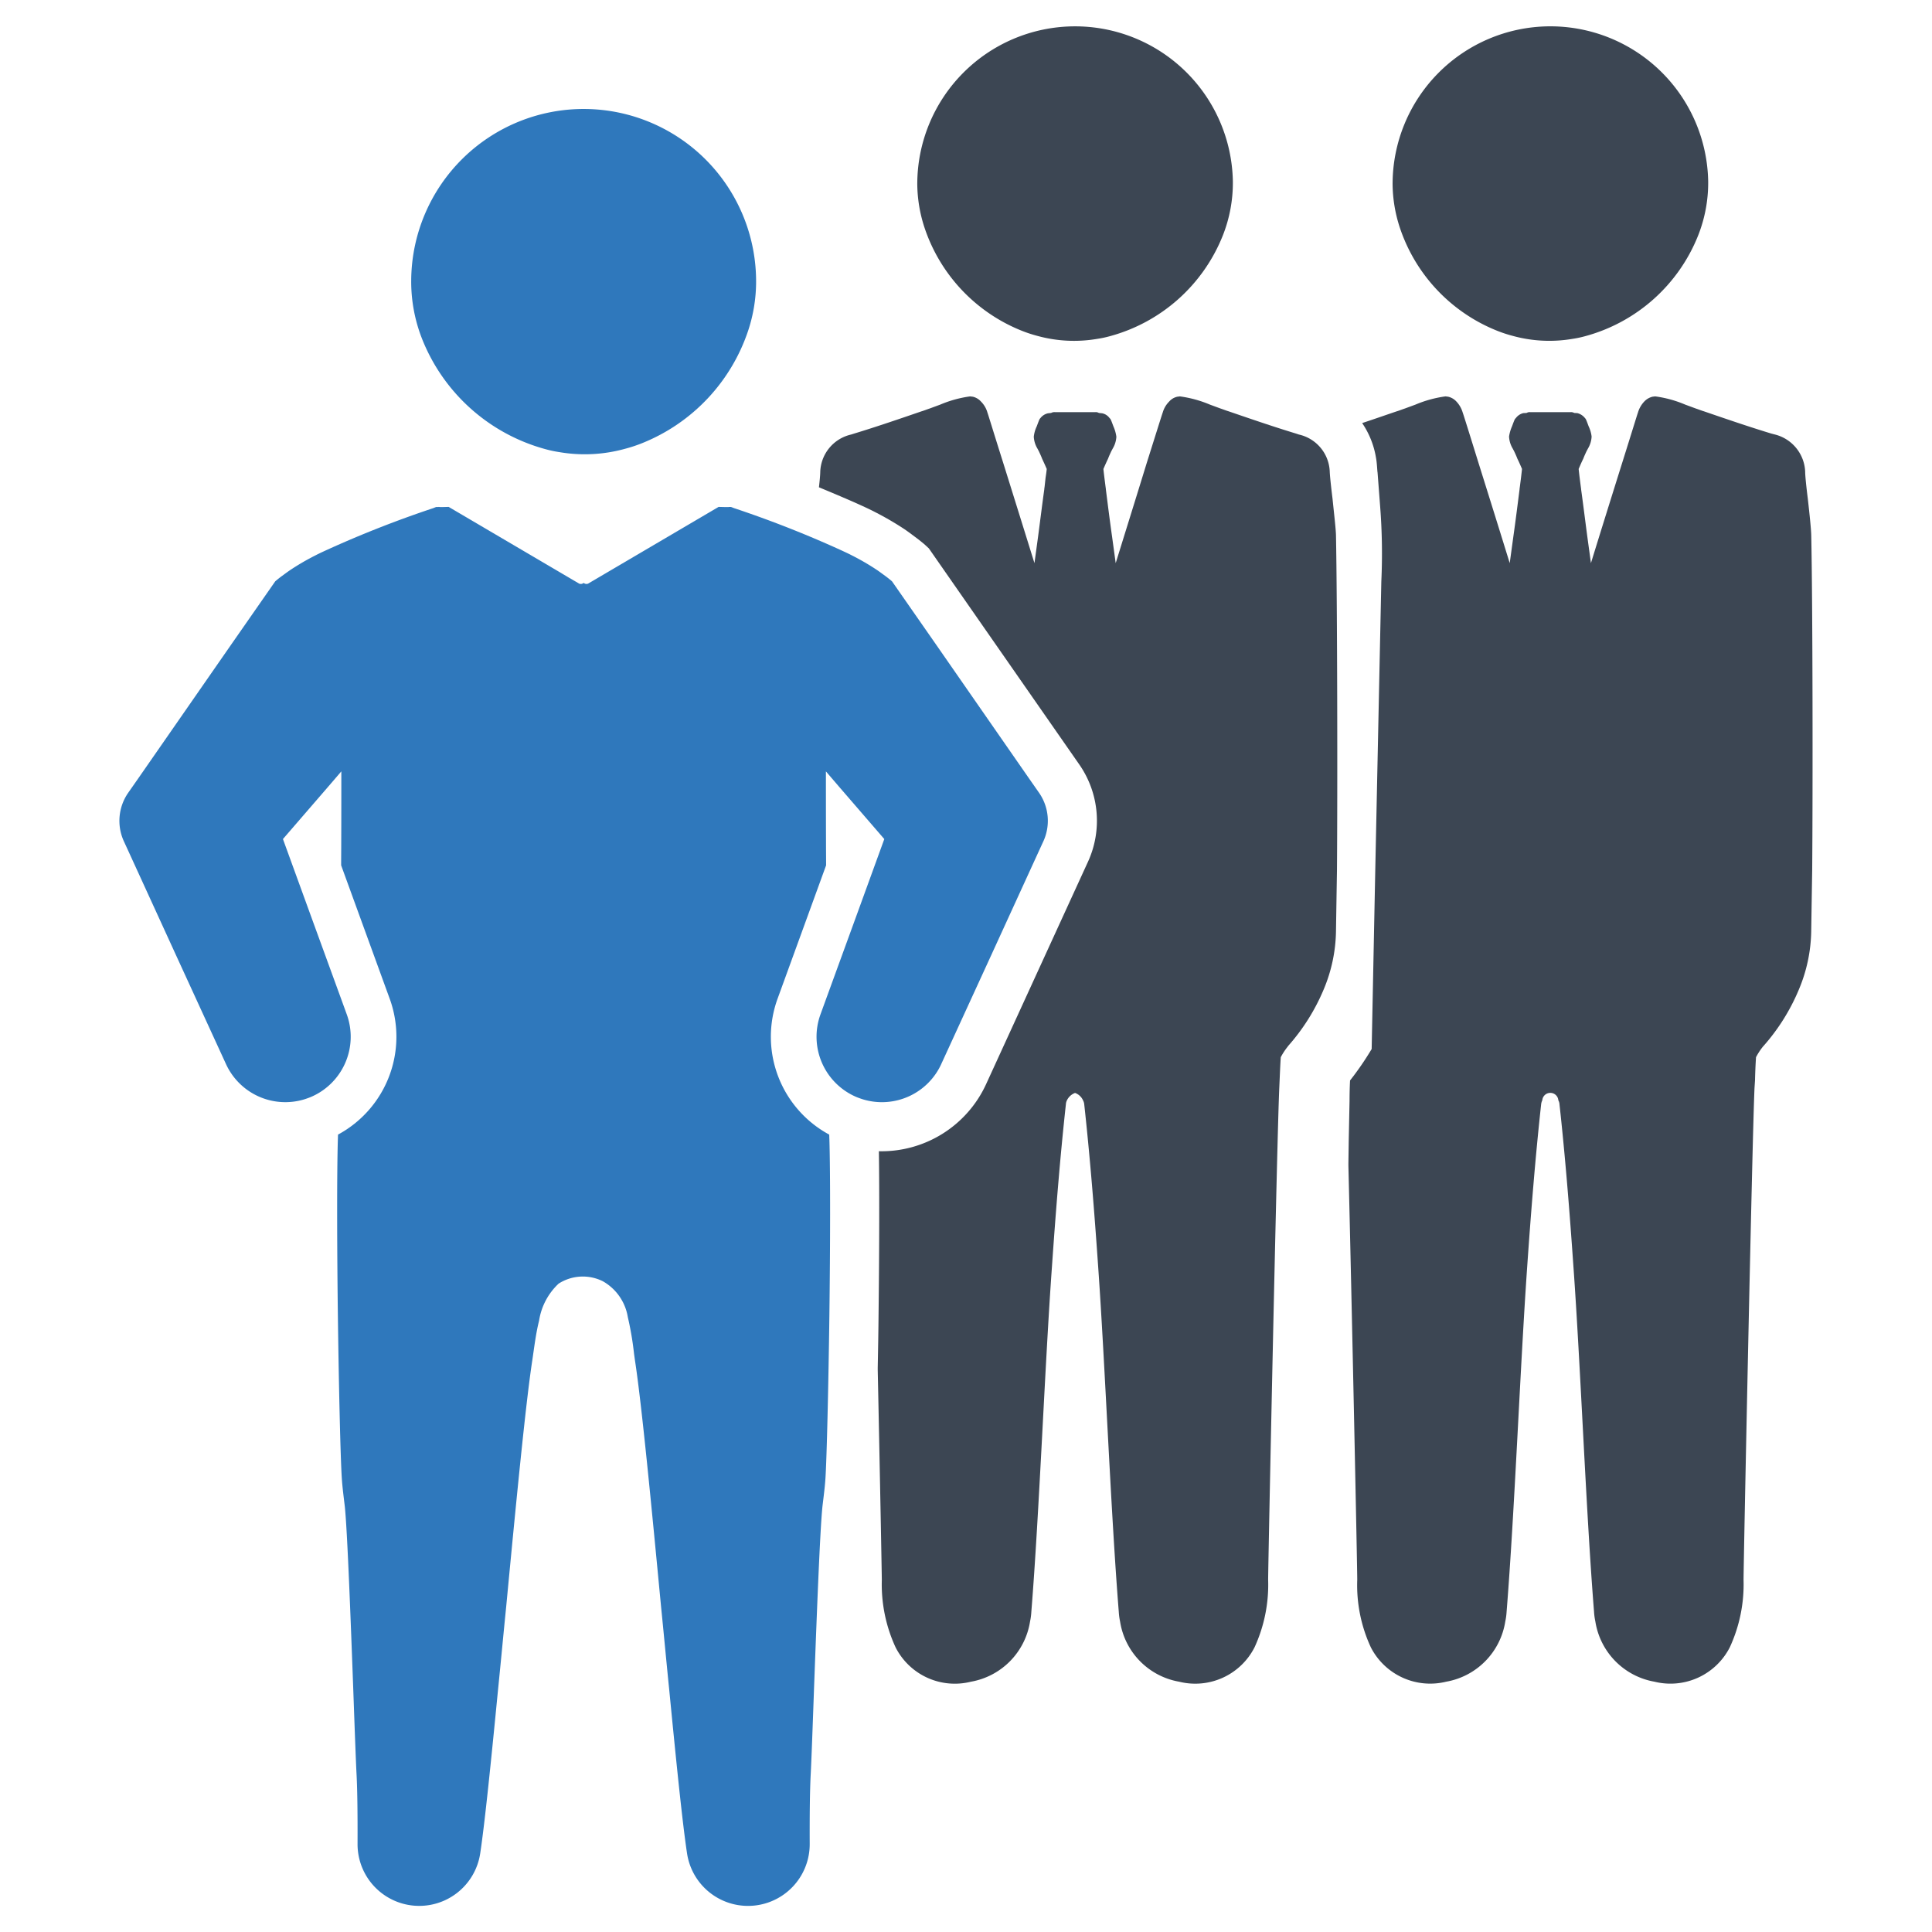
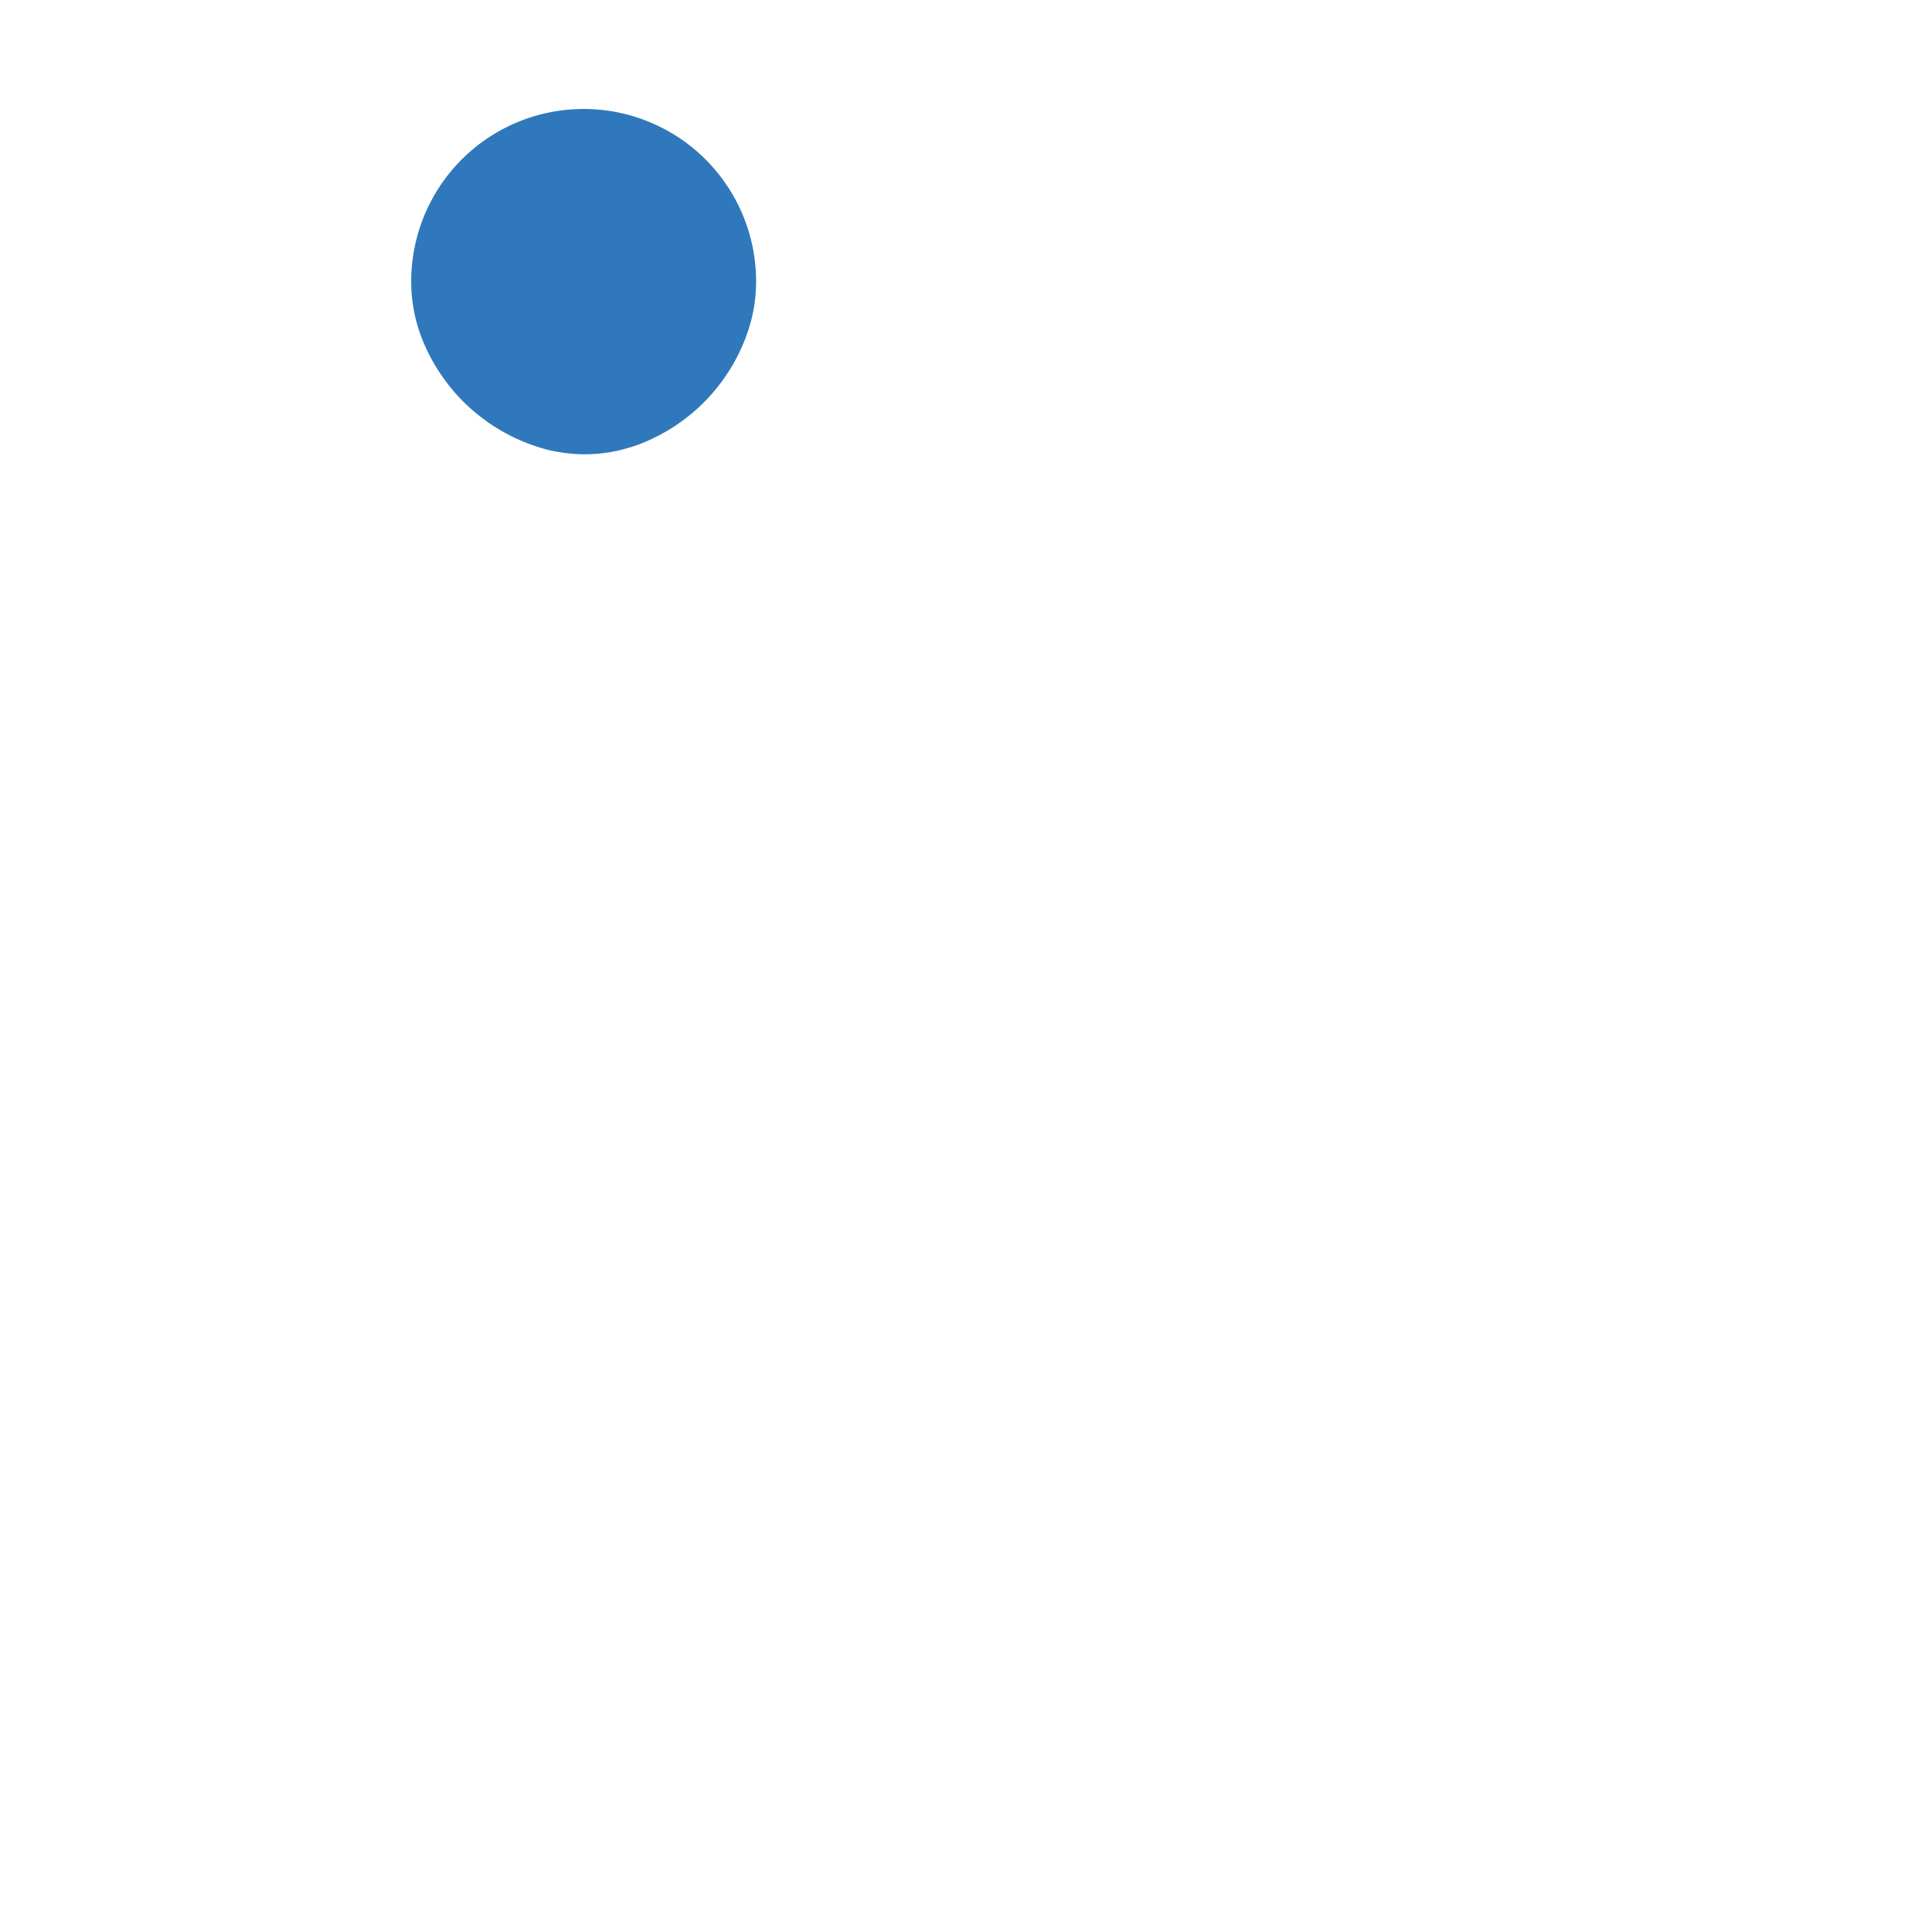
<svg xmlns="http://www.w3.org/2000/svg" id="Layer_1" data-name="Layer 1" viewBox="0 0 128 128">
  <defs>
    <style>.cls-1{fill:#3c4653;}.cls-2{fill:#2f78bc;}</style>
  </defs>
-   <path class="cls-1" d="M99.149,21.897a8.784,8.784,0,0,0,1.078.357,9.13,9.13,0,0,0,3.945.198,7.046,7.046,0,0,0,.86-.182,11.203,11.203,0,0,0,7.469-6.656,9.476,9.476,0,0,0,.67-3.619,10.455,10.455,0,0,0-20.908.214,9.462,9.462,0,0,0,.472,2.85A11.148,11.148,0,0,0,99.149,21.897Z" />
-   <path class="cls-1" d="M119.999,35.452c-.011-.445-.119-1.454-.228-2.42-.098-.781-.174-1.508-.174-1.78a2.65,2.65,0,0,0-2.04-2.474l-.206-.054c-1.465-.445-2.951-.955-4.47-1.476-.119-.033-.304-.108-.532-.184l-.705-.26a7.644,7.644,0,0,0-1.986-.543l-.174.022a1.106,1.106,0,0,0-.543.315,1.788,1.788,0,0,0-.423.738c-.043.108-.402,1.291-1.052,3.353-.684,2.181-1.541,4.926-2.062,6.619l-.239-1.747c-.152-1.15-.293-2.289-.412-3.136,0-.033-.011-.108-.022-.184l-.076-.597c-.033-.271-.054-.467-.065-.575.098-.228.195-.456.304-.673.087-.228.163-.38.217-.499l.098-.184a1.698,1.698,0,0,0,.239-.792,2.18,2.18,0,0,0-.195-.673c-.174-.467-.184-.488-.239-.542a.94.94,0,0,0-.51-.336l-.206-.011a.443.443,0,0,0-.228-.054h-2.713a.391.391,0,0,0-.217.054l-.217.011a.871.871,0,0,0-.499.336c-.065.054-.076.076-.25.542a2.634,2.634,0,0,0-.195.673,1.7,1.7,0,0,0,.239.792l.098.184c.054.119.13.271.217.499.109.217.206.445.304.673-.011.108-.033.304-.065.575l-.076.597c-.011.076-.022.152-.022.184-.108.846-.249,1.986-.412,3.136l-.239,1.747c-.521-1.693-1.378-4.438-2.062-6.619-.64-2.062-1.009-3.244-1.052-3.353a1.787,1.787,0,0,0-.423-.738,1.06,1.06,0,0,0-.542-.315l-.174-.022a7.755,7.755,0,0,0-1.986.543l-.705.26c-.228.076-.412.152-.532.184-.77.26-1.541.532-2.3.781a5.728,5.728,0,0,1,.911,2.268c.076.391.087.922.108.998L91.44,33.575a40.457,40.457,0,0,1,.076,4.959l-.402,19.173L90.876,69.501a19.587,19.587,0,0,1-1.432,2.083v.011c-.022.423-.033.901-.033,1.335l-.054,2.647-.022,1.508v.141c.228,9.255.597,27.061.586,27.452a9.783,9.783,0,0,0,.9,4.46,4.419,4.419,0,0,0,4.991,2.279,4.806,4.806,0,0,0,3.917-3.993,4.128,4.128,0,0,0,.087-.64c.532-6.641.901-16.254,1.367-22.895.249-3.581.532-7.161.922-10.731a.788.788,0,0,1,.076-.26.533.533,0,0,1,1.063,0,.594.594,0,0,1,.076.26c.391,3.57.673,7.151.922,10.731.477,6.641.836,16.254,1.367,22.895a4.14,4.14,0,0,0,.087.64,4.806,4.806,0,0,0,3.917,3.993,4.413,4.413,0,0,0,4.991-2.279,9.934,9.934,0,0,0,.911-4.46c-.011-.499.575-29.383.727-32.617l.033-.499c.011-.499.033-1.02.065-1.519a4.388,4.388,0,0,1,.401-.629c.043-.054.076-.098.109-.13a13.434,13.434,0,0,0,2.333-3.732,10.31,10.31,0,0,0,.814-3.83c.022-1.378.043-2.734.065-4.047C120.107,52.466,120.096,39.836,119.999,35.452Z" />
-   <path class="cls-1" d="M67.658,21.898a8.774,8.774,0,0,0,1.078.357,9.127,9.127,0,0,0,3.945.198,7.07,7.07,0,0,0,.86-.182,11.203,11.203,0,0,0,7.469-6.656,9.478,9.478,0,0,0,.67-3.619,10.455,10.455,0,0,0-20.908.214,9.465,9.465,0,0,0,.472,2.85A11.148,11.148,0,0,0,67.658,21.898Z" />
-   <path class="cls-1" d="M88.283,33.033c-.098-.781-.174-1.508-.184-1.78a2.616,2.616,0,0,0-2.04-2.463l-.195-.065c-1.465-.445-2.951-.955-4.47-1.476-.119-.033-.304-.108-.532-.184l-.705-.26a7.756,7.756,0,0,0-1.986-.543l-.174.022a1.008,1.008,0,0,0-.542.326,1.675,1.675,0,0,0-.423.727c-.043.108-.412,1.291-1.063,3.353-.673,2.192-1.53,4.937-2.051,6.619l-.239-1.747c-.163-1.15-.304-2.289-.412-3.136,0-.033-.011-.108-.022-.184l-.076-.597c-.033-.271-.054-.456-.065-.575.098-.228.195-.445.304-.673.087-.228.163-.38.217-.499l.098-.184a1.694,1.694,0,0,0,.239-.781,2.526,2.526,0,0,0-.195-.684c-.174-.467-.184-.488-.249-.542a.812.812,0,0,0-.499-.326l-.217-.022a.391.391,0,0,0-.217-.054H69.869a.443.443,0,0,0-.228.054l-.206.022a.873.873,0,0,0-.51.326c-.054.054-.065.076-.239.542a2.124,2.124,0,0,0-.195.684,1.694,1.694,0,0,0,.239.781l.098.184c.054.119.13.271.217.499.108.228.206.445.304.673-.011.119-.033.304-.076.575l-.065.597c-.011.076-.022.152-.022.184-.119.846-.26,1.986-.412,3.136l-.239,1.747c-.521-1.682-1.378-4.427-2.062-6.619-.651-2.062-1.009-3.244-1.052-3.353a1.675,1.675,0,0,0-.423-.727,1.049,1.049,0,0,0-.542-.326l-.184-.022a7.721,7.721,0,0,0-1.975.543l-.705.26c-.228.076-.412.152-.532.184-1.519.521-3.006,1.031-4.47,1.476l-.206.065a2.628,2.628,0,0,0-2.04,2.463c0,.184-.033.564-.087,1.031,1.15.477,2.192.922,2.734,1.172.434.195.77.358.977.467a20.051,20.051,0,0,1,2.007,1.172c.184.13.336.239.477.347l.174.13c.239.174.423.326.619.488l.293.271,9.993,14.355a6.527,6.527,0,0,1,.553,6.402l-6.76,14.757a7.625,7.625,0,0,1-7.096,4.427c.043,2.756.022,7.313-.022,10.916-.011,1.172-.033,2.322-.054,3.418v.163c.152,7.172.271,13.682.271,13.91a9.934,9.934,0,0,0,.911,4.46,4.4,4.4,0,0,0,4.991,2.279,4.807,4.807,0,0,0,3.917-3.982,4.269,4.269,0,0,0,.087-.651c.532-6.641.89-16.254,1.367-22.884.249-3.591.532-7.172.922-10.742a.653.653,0,0,1,.065-.25.969.969,0,0,1,.542-.499.919.919,0,0,1,.532.499.667.667,0,0,1,.076.25c.391,3.57.673,7.151.922,10.742.467,6.63.836,16.243,1.367,22.884a4.281,4.281,0,0,0,.087.651,4.794,4.794,0,0,0,3.917,3.982,4.406,4.406,0,0,0,4.991-2.279,9.925,9.925,0,0,0,.901-4.46c-.011-.488.586-29.383.738-32.617l.022-.499c.022-.499.043-1.02.076-1.519a4.389,4.389,0,0,1,.402-.629q.065-.081.098-.13a13.482,13.482,0,0,0,2.344-3.732,10.314,10.314,0,0,0,.814-3.83c.022-1.378.043-2.734.065-4.047.043-5.208.022-17.838-.065-22.222C88.5,35.007,88.38,33.998,88.283,33.033Z" />
-   <path class="cls-2" d="M62.363,70.491l3.305-7.201,3.138-6.856.322-.701a3.256,3.256,0,0,0-.282-3.201l-.707-1.012-6.086-8.764-2.954-4.241c-.132-.115-.264-.218-.408-.328q-.095-.069-.19-.138c-.115-.086-.235-.172-.35-.253a15.854,15.854,0,0,0-1.713-1c-.172-.092-.443-.218-.782-.374a72.093,72.093,0,0,0-7.029-2.759c-.075-.029-.144-.058-.201-.075h-.127a.073.073,0,0,0-.034.006h-.172c-.138,0-.293-.006-.483-.011l-8.632,5.075a.221.221,0,0,1-.121.029.241.241,0,0,1-.126-.029l-.063-.035-.063.035a.241.241,0,0,1-.127.029.221.221,0,0,1-.121-.029l-8.632-5.075c-.19.006-.345.011-.483.011a.869.869,0,0,1-.172-.011.073.073,0,0,1-.035.006h-.127c-.058.017-.126.046-.201.075a72.082,72.082,0,0,0-7.029,2.759c-.339.155-.609.282-.782.374a15.863,15.863,0,0,0-1.713,1c-.115.081-.236.167-.351.253l-.19.138c-.144.109-.276.213-.408.328l-2.954,4.241-6.086,8.764-.707,1.012a3.257,3.257,0,0,0-.282,3.201l.322.701,3.138,6.856,3.305,7.201a4.323,4.323,0,0,0,5.161,2.351c.138-.04.276-.092.414-.144a4.337,4.337,0,0,0,2.431-5.489l-.42-1.155-1.856-5.092-1.954-5.374,2.96-3.425.908-1.058c0,1.523,0,3.069-.006,4.649,0,.523-.006,1.046-.006,1.575l3.219,8.845a7.366,7.366,0,0,1-3.425,8.994c-.006.098-.006.201-.011.299-.069,2.287-.058,7.075,0,11.678.063,4.793.172,9.391.259,10.764.04.632.126,1.264.201,1.902.167,1.592.385,7.414.557,12.04.092,2.569.172,4.764.218,5.655.063,1.138.075,2.96.069,4.655a4.086,4.086,0,0,0,8.127.626c.31-2.058.73-6.213,1.19-10.937.178-1.747.345-3.569.529-5.391.638-6.69,1.282-13.402,1.73-16.328.132-.883.234-1.769.451-2.637a4.25,4.25,0,0,1,1.293-2.45,2.972,2.972,0,0,1,2.936-.156,3.345,3.345,0,0,1,1.65,2.376,20.571,20.571,0,0,1,.411,2.415c.021.151.041.302.063.453.448,2.925,1.092,9.638,1.73,16.328.184,1.822.351,3.644.529,5.391.46,4.724.879,8.88,1.19,10.937a4.086,4.086,0,0,0,8.127-.626c-.006-1.695.006-3.517.069-4.655.046-.891.127-3.086.218-5.655.172-4.627.391-10.448.557-12.04.075-.638.161-1.27.201-1.902.086-1.374.195-5.971.259-10.764.058-4.604.069-9.391,0-11.678-.006-.098-.006-.201-.011-.299a7.366,7.366,0,0,1-3.425-8.994l3.218-8.845c0-.529-.006-1.052-.006-1.575-.006-1.58-.006-3.126-.006-4.649l.908,1.058,2.96,3.425-1.954,5.374-1.856,5.092-.42,1.155a4.337,4.337,0,0,0,2.431,5.489c.138.052.276.103.414.144a4.323,4.323,0,0,0,5.161-2.351Z" />
  <path class="cls-2" d="M36.137,29.758a7.679,7.679,0,0,0,.94.199,9.973,9.973,0,0,0,4.311-.217,9.63,9.63,0,0,0,1.179-.39,12.183,12.183,0,0,0,7.01-7.473,10.337,10.337,0,0,0,.516-3.115,11.425,11.425,0,0,0-22.849-.234,10.352,10.352,0,0,0,.732,3.955A12.243,12.243,0,0,0,36.137,29.758Z" />
</svg>